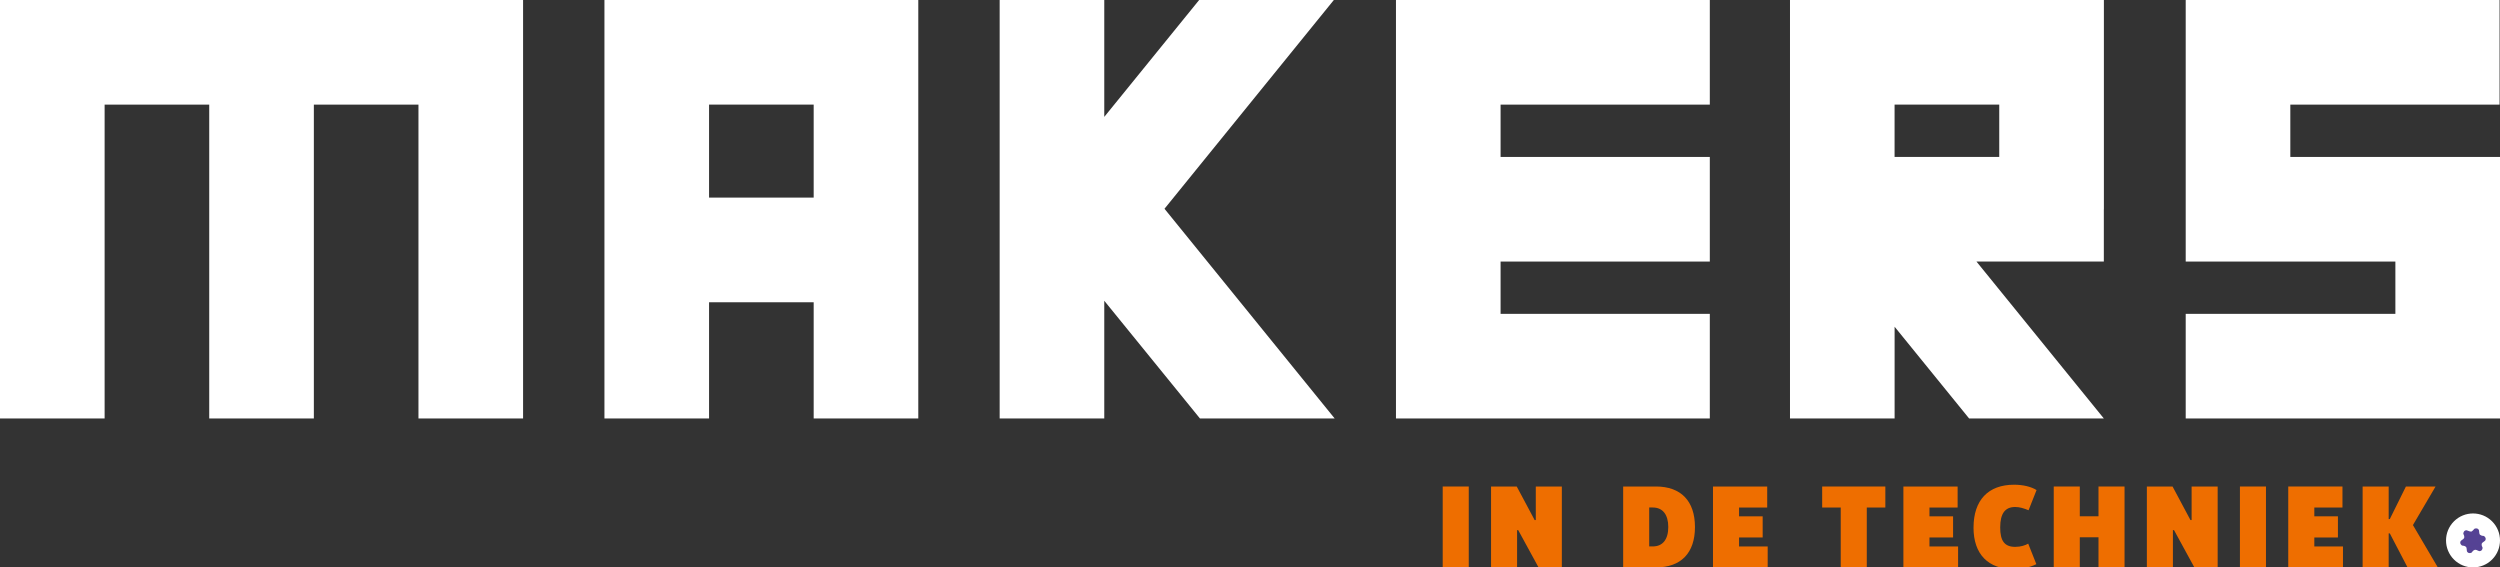
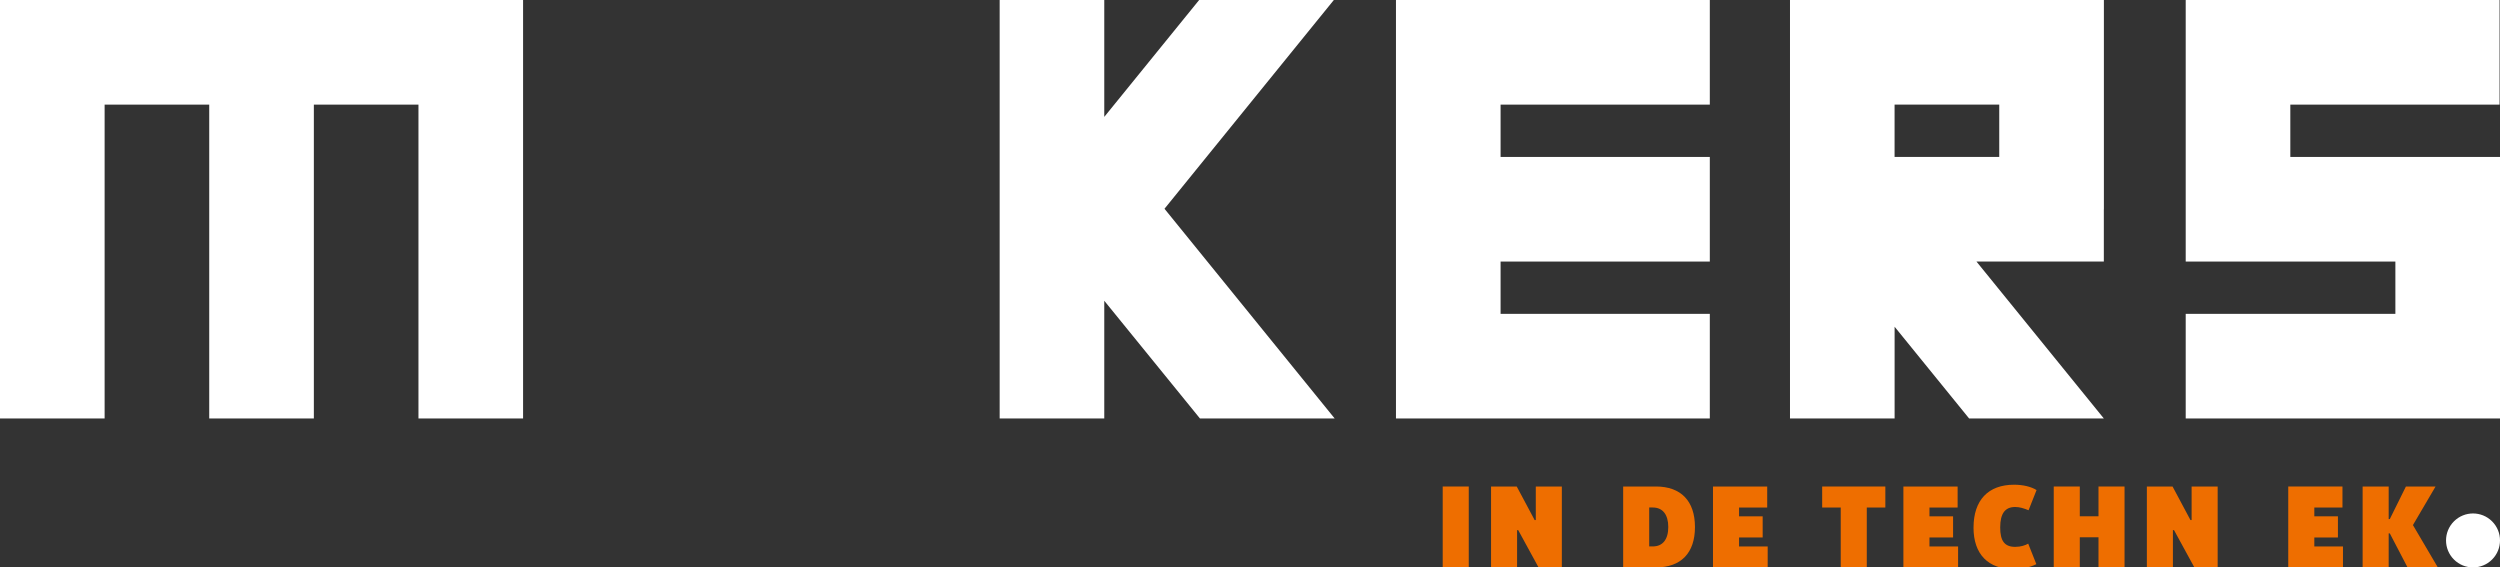
<svg xmlns="http://www.w3.org/2000/svg" id="Laag_1" data-name="Laag 1" width="297mm" height="67.41mm" viewBox="0 0 841.89 191.08">
  <rect x="0" y="0" width="841.89" height="191.08" fill="#333333" stroke="none" />
  <defs>
    <style>
            .cls-1 {
            fill: #554294;
            }

            .cls-1, .cls-2, .cls-3 {
            stroke-width: 0px;
            }

            .cls-2 {
            fill: #ee6e00;
            }

            .cls-3 {
            fill: #fff;
            }
        </style>
  </defs>
  <g>
    <g>
      <path class="cls-2" d="M485.84,163.83h8.77v27.25h-8.77v-27.25Z" />
      <path class="cls-2" d="M502.11,163.83h8.66l6.03,11.3h.39v-11.3h8.77v27.25h-7.84l-6.85-12.55h-.38v12.55h-8.77v-27.25Z" />
      <path class="cls-2" d="M546.61,163.83h11.02c8.44,0,13.16,4.88,13.16,13.65s-4.72,13.6-13.16,13.6h-11.02v-27.25ZM556.59,184.01c3.34,0,5.21-2.36,5.21-6.53s-1.86-6.58-5.21-6.58h-1.21v13.1h1.21Z" />
      <path class="cls-2" d="M595.28,184.01v7.07h-18.42v-27.25h18.26v7.08h-9.48v2.96h7.95v7.13h-7.95v3.02h9.65Z" />
      <path class="cls-2" d="M619.88,170.91h-6.25v-7.08h21.27v7.08h-6.25v20.18h-8.77v-20.18Z" />
      <path class="cls-2" d="M659.4,184.01v7.07h-18.42v-27.25h18.26v7.08h-9.48v2.96h7.95v7.13h-7.95v3.02h9.65Z" />
      <path class="cls-2" d="M664.6,177.65c0-9.21,4.94-14.42,13.65-14.42,3.02,0,5.76.66,7.57,1.8l-2.69,6.8c-1.59-.66-3.02-1.1-4.5-1.1-3.46,0-5.05,2.25-5.05,6.91,0,4.39,1.37,6.52,5.05,6.52,1.92,0,3.45-.54,4.38-1.09l2.74,6.91c-2.19,1.1-4.94,1.7-7.51,1.7-8.72,0-13.65-5.05-13.65-14.04Z" />
      <path class="cls-2" d="M691.61,163.83h8.77v10.03h6.3v-10.03h8.77v27.25h-8.77v-10.15h-6.3v10.15h-8.77v-27.25Z" />
      <path class="cls-2" d="M722.96,163.83h8.66l6.03,11.3h.39v-11.3h8.77v27.25h-7.84l-6.85-12.55h-.38v12.55h-8.77v-27.25Z" />
-       <path class="cls-2" d="M754.31,163.83h8.77v27.25h-8.77v-27.25Z" />
+       <path class="cls-2" d="M754.31,163.83h8.77v27.25v-27.25Z" />
      <path class="cls-2" d="M789.01,184.01v7.07h-18.43v-27.25h18.26v7.08h-9.48v2.96h7.95v7.13h-7.95v3.02h9.65Z" />
      <path class="cls-2" d="M820.96,191.08h-10.2l-5.98-11.46h-.38v11.46h-8.77v-27.25h8.77v10.97h.38l5.43-10.97h9.98l-7.62,12.99,8.39,14.26Z" />
    </g>
    <g>
      <polygon class="cls-3" points="105.69 0 70.46 0 35.23 0 0 0 0 35.23 0 140.92 35.23 140.92 35.23 35.23 70.46 35.23 70.46 140.92 105.69 140.92 105.69 35.23 140.92 35.23 140.92 140.92 176.15 140.92 176.15 35.23 176.15 0 140.92 0 105.69 0" />
-       <path class="cls-3" d="M238.78,0h-35.23v140.92h35.23v-39.14h35.23v39.14h35.23V0h-70.46ZM274.01,66.55h-35.23v-31.32h35.23v31.32Z" />
      <path class="cls-3" d="M638.02,0h-35.23v140.92h35.23v-30.89l25.09,30.89h45.37l-42.9-52.85h42.9v-17.62h.02V0h-70.48ZM673.26,52.85h-35.25v-17.62h35.25v17.62Z" />
      <polygon class="cls-3" points="470.1 0 470.1 35.23 470.1 52.85 470.1 88.08 470.1 105.69 470.1 140.92 505.33 140.92 575.79 140.92 575.79 105.69 505.33 105.69 505.33 88.08 575.79 88.08 575.79 52.85 505.33 52.85 505.33 35.23 575.79 35.23 575.79 0 505.33 0 470.1 0" />
      <polygon class="cls-3" points="449.18 0 403.82 0 371.87 39.36 371.87 0 336.64 0 336.64 140.92 371.87 140.92 371.87 101.28 404.09 140.92 449.46 140.92 392.15 70.3 449.18 0" />
      <polygon class="cls-3" points="841.74 52.85 819.4 52.85 771.28 52.85 771.28 35.23 841.74 35.23 841.74 0 771.28 0 736.05 0 736.05 35.23 736.05 52.85 736.05 70.46 736.05 88.08 806.66 88.08 806.66 105.69 736.05 105.69 736.05 140.92 819.6 140.92 841.74 140.92 841.89 140.92 841.89 125.71 841.89 117.68 841.89 69.88 841.89 55.25 841.89 52.85 841.74 52.85" />
    </g>
  </g>
  <g>
    <path class="cls-3" d="M826.38,175.57c-3.55,3.55-3.55,9.3,0,12.85,3.55,3.55,9.3,3.55,12.85,0,3.55-3.55,3.55-9.3,0-12.85-3.55-3.55-9.3-3.55-12.85,0" />
-     <path class="cls-1" d="M837.07,181.3s-.24-.86-.88-.85c-.4,0-.74-.18-.94-.32-.04-.03-.07-.05-.11-.08-.21-.22-.27-.76-.3-1.28-.03-.6-.62-.79-.62-.79,0,0-.87-.22-1.17.34-.12.21-.6.58-.7.63-.07.03-.14.06-.14.06s-.02,0-.04.01c-.11.04-.86-.16-1.27-.36-.54-.27-.99.15-.99.15,0,0-.61.65-.27,1.19.26.42.23.91.2,1.11-.11.29-.53.59-.95.87-.51.33-.38.93-.38.93,0,0,.24.86.88.85.47,0,.87.26,1.04.39.21.23.26.76.29,1.27.03.6.62.79.62.79,0,0,.87.22,1.17-.34.27-.49.81-.69.94-.73.3-.05.77.15,1.21.37.54.27.99-.15.99-.15,0,0,.61-.65.27-1.19-.2-.32-.22-.68-.21-.93-.01-.33.48-.7.97-1.01.51-.33.38-.93.38-.93Z" />
  </g>
</svg>